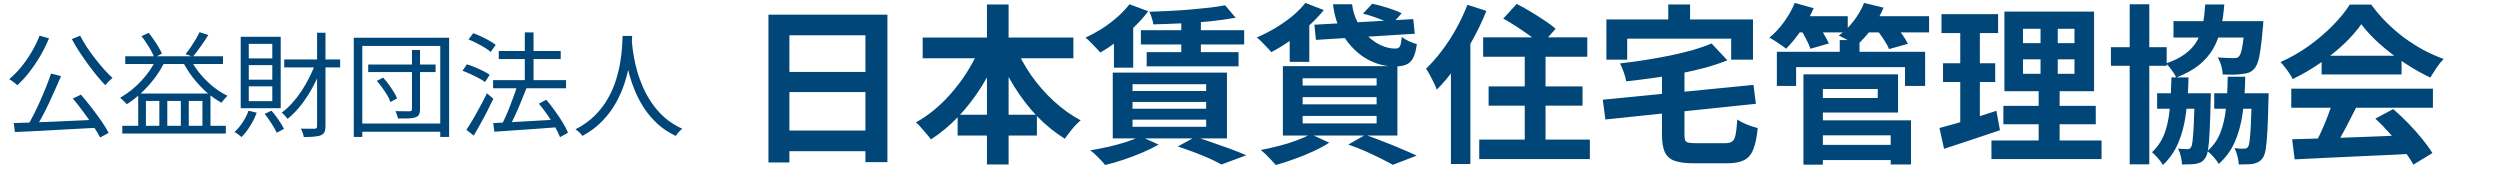
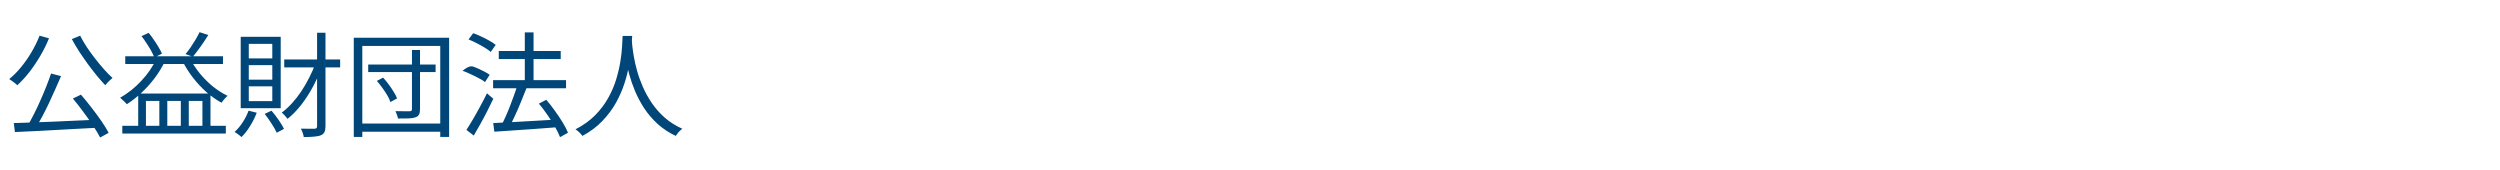
<svg xmlns="http://www.w3.org/2000/svg" width="352" height="24" viewBox="0 0 352 24" fill="none">
-   <path d="M7.188 10.352L8.596 10.72C8.34 11.317 8.063 11.947 7.764 12.608C7.476 13.259 7.177 13.915 6.868 14.576C6.559 15.227 6.244 15.851 5.924 16.448C5.604 17.035 5.3 17.573 5.012 18.064L3.892 17.696C4.18 17.205 4.479 16.656 4.788 16.048C5.097 15.44 5.396 14.805 5.684 14.144C5.983 13.483 6.26 12.827 6.516 12.176C6.772 11.525 6.996 10.917 7.188 10.352ZM1.94 17.328C2.665 17.307 3.487 17.28 4.404 17.248C5.332 17.216 6.313 17.179 7.348 17.136C8.393 17.083 9.46 17.035 10.548 16.992C11.647 16.939 12.735 16.891 13.812 16.848L13.78 17.984C12.383 18.059 10.975 18.133 9.556 18.208C8.137 18.293 6.788 18.368 5.508 18.432C4.239 18.496 3.103 18.549 2.1 18.592L1.94 17.328ZM10.26 13.872L11.396 13.328C11.887 13.893 12.383 14.501 12.884 15.152C13.385 15.792 13.849 16.421 14.276 17.04C14.703 17.659 15.044 18.213 15.3 18.704L14.1 19.36C13.844 18.859 13.503 18.293 13.076 17.664C12.66 17.024 12.201 16.373 11.7 15.712C11.209 15.04 10.729 14.427 10.26 13.872ZM5.572 5.024L6.9 5.392C6.548 6.256 6.132 7.093 5.652 7.904C5.172 8.715 4.66 9.472 4.116 10.176C3.572 10.869 3.012 11.477 2.436 12C2.361 11.915 2.255 11.819 2.116 11.712C1.977 11.605 1.833 11.499 1.684 11.392C1.535 11.285 1.407 11.2 1.3 11.136C1.887 10.656 2.441 10.096 2.964 9.456C3.497 8.805 3.988 8.101 4.436 7.344C4.884 6.587 5.263 5.813 5.572 5.024ZM11.284 5.024C11.551 5.547 11.865 6.085 12.228 6.64C12.601 7.195 12.996 7.739 13.412 8.272C13.828 8.805 14.244 9.307 14.66 9.776C15.076 10.245 15.471 10.645 15.844 10.976C15.737 11.061 15.62 11.163 15.492 11.28C15.364 11.397 15.241 11.52 15.124 11.648C15.007 11.776 14.905 11.893 14.82 12C14.457 11.616 14.063 11.168 13.636 10.656C13.22 10.144 12.799 9.6 12.372 9.024C11.956 8.448 11.551 7.861 11.156 7.264C10.761 6.656 10.415 6.069 10.116 5.504L11.284 5.024ZM17.22 17.712H31.796V18.8H17.22V17.712ZM17.636 7.92H31.396V9.008H17.636V7.92ZM19.46 13.168H29.636V18.272H28.5V14.208H26.58V18.272H25.46V14.208H23.556V18.272H22.436V14.208H20.548V18.272H19.46V13.168ZM19.924 5.088L20.932 4.624C21.188 4.933 21.433 5.264 21.668 5.616C21.913 5.957 22.132 6.299 22.324 6.64C22.527 6.971 22.687 7.275 22.804 7.552L21.732 8.096C21.625 7.819 21.476 7.504 21.284 7.152C21.092 6.8 20.873 6.443 20.628 6.08C20.393 5.717 20.159 5.387 19.924 5.088ZM28.1 4.528L29.332 4.928C29.001 5.461 28.639 6.005 28.244 6.56C27.849 7.115 27.487 7.589 27.156 7.984L26.116 7.616C26.351 7.339 26.591 7.024 26.836 6.672C27.081 6.309 27.316 5.941 27.54 5.568C27.764 5.184 27.951 4.837 28.1 4.528ZM22.052 8.24L23.236 8.592C22.831 9.445 22.345 10.245 21.78 10.992C21.215 11.739 20.596 12.427 19.924 13.056C19.263 13.675 18.575 14.213 17.86 14.672C17.796 14.587 17.705 14.491 17.588 14.384C17.481 14.267 17.364 14.155 17.236 14.048C17.119 13.931 17.012 13.835 16.916 13.76C17.993 13.152 18.98 12.368 19.876 11.408C20.783 10.448 21.508 9.392 22.052 8.24ZM26.772 8.256C27.124 8.96 27.577 9.653 28.132 10.336C28.687 11.008 29.3 11.621 29.972 12.176C30.655 12.72 31.343 13.157 32.036 13.488C31.951 13.563 31.855 13.659 31.748 13.776C31.641 13.893 31.535 14.016 31.428 14.144C31.332 14.261 31.252 14.368 31.188 14.464C30.484 14.08 29.785 13.589 29.092 12.992C28.409 12.384 27.775 11.707 27.188 10.96C26.612 10.213 26.121 9.44 25.716 8.64L26.772 8.256ZM40.02 8.368H47.892V9.488H40.02V8.368ZM44.644 4.608H45.828V17.76C45.828 18.123 45.78 18.4 45.684 18.592C45.588 18.795 45.423 18.944 45.188 19.04C44.975 19.136 44.671 19.2 44.276 19.232C43.892 19.275 43.391 19.296 42.772 19.296C42.751 19.125 42.697 18.923 42.612 18.688C42.537 18.464 42.452 18.272 42.356 18.112C42.804 18.123 43.204 18.128 43.556 18.128C43.919 18.128 44.164 18.128 44.292 18.128C44.42 18.117 44.511 18.085 44.564 18.032C44.617 17.989 44.644 17.899 44.644 17.76V4.608ZM44.452 8.832L45.412 9.136C45.06 10.149 44.628 11.141 44.116 12.112C43.604 13.072 43.039 13.952 42.42 14.752C41.801 15.541 41.156 16.203 40.484 16.736C40.388 16.597 40.26 16.443 40.1 16.272C39.94 16.091 39.796 15.952 39.668 15.856C40.148 15.504 40.623 15.072 41.092 14.56C41.561 14.048 42.004 13.483 42.42 12.864C42.836 12.235 43.215 11.579 43.556 10.896C43.908 10.213 44.207 9.525 44.452 8.832ZM34.996 15.584L36.148 15.872C35.903 16.523 35.588 17.152 35.204 17.76C34.831 18.368 34.431 18.88 34.004 19.296C33.94 19.232 33.844 19.152 33.716 19.056C33.599 18.96 33.476 18.869 33.348 18.784C33.231 18.699 33.124 18.629 33.028 18.576C33.444 18.203 33.823 17.755 34.164 17.232C34.516 16.699 34.793 16.149 34.996 15.584ZM37.268 16.032L38.228 15.584C38.569 15.979 38.905 16.416 39.236 16.896C39.567 17.376 39.817 17.792 39.988 18.144L38.964 18.688C38.804 18.325 38.559 17.893 38.228 17.392C37.908 16.891 37.588 16.437 37.268 16.032ZM35.028 9.168V11.216H38.34V9.168H35.028ZM35.028 12.16V14.24H38.34V12.16H35.028ZM35.028 6.176V8.224H38.34V6.176H35.028ZM33.892 5.184H39.524V15.232H33.892V5.184ZM51.844 9.088H61.332V10.144H51.844V9.088ZM58.004 7.04H59.14V15.36C59.14 15.691 59.092 15.947 58.996 16.128C58.911 16.299 58.751 16.427 58.516 16.512C58.292 16.597 57.977 16.651 57.572 16.672C57.167 16.683 56.655 16.688 56.036 16.688C56.015 16.539 55.967 16.368 55.892 16.176C55.817 15.973 55.748 15.797 55.684 15.648C56.143 15.659 56.559 15.664 56.932 15.664C57.316 15.664 57.572 15.664 57.7 15.664C57.817 15.653 57.897 15.627 57.94 15.584C57.983 15.541 58.004 15.461 58.004 15.344V7.04ZM53.06 11.392L53.94 10.928C54.217 11.227 54.484 11.552 54.74 11.904C54.996 12.245 55.225 12.587 55.428 12.928C55.641 13.259 55.801 13.568 55.908 13.856L54.964 14.368C54.879 14.08 54.735 13.765 54.532 13.424C54.329 13.083 54.1 12.736 53.844 12.384C53.588 12.021 53.327 11.691 53.06 11.392ZM49.812 5.312H63.236V19.28H61.988V6.464H51.012V19.28H49.812V5.312ZM50.516 17.392H62.5V18.544H50.516V17.392ZM69.428 11.28H79.7V12.432H69.428V11.28ZM70.228 7.184H78.948V8.32H70.228V7.184ZM73.892 4.56H75.124V12.096H73.892V4.56ZM69.444 17.328C70.169 17.285 71.017 17.243 71.988 17.2C72.969 17.147 74.009 17.088 75.108 17.024C76.207 16.96 77.305 16.896 78.404 16.832V17.92C77.348 18.005 76.287 18.085 75.22 18.16C74.164 18.235 73.151 18.304 72.18 18.368C71.22 18.432 70.361 18.491 69.604 18.544L69.444 17.328ZM75.876 14.592L76.916 14.048C77.321 14.517 77.721 15.029 78.116 15.584C78.521 16.139 78.889 16.688 79.22 17.232C79.551 17.765 79.801 18.251 79.972 18.688L78.852 19.312C78.692 18.875 78.452 18.384 78.132 17.84C77.823 17.296 77.471 16.741 77.076 16.176C76.681 15.6 76.281 15.072 75.876 14.592ZM72.836 12.032L74.132 12.4C73.897 13.019 73.636 13.669 73.348 14.352C73.071 15.035 72.783 15.696 72.484 16.336C72.196 16.965 71.919 17.52 71.652 18L70.596 17.632C70.799 17.269 71.001 16.853 71.204 16.384C71.417 15.915 71.62 15.429 71.812 14.928C72.015 14.416 72.201 13.915 72.372 13.424C72.553 12.933 72.708 12.469 72.836 12.032ZM65.972 5.552L66.628 4.672C67.001 4.8 67.385 4.96 67.78 5.152C68.175 5.333 68.548 5.525 68.9 5.728C69.263 5.931 69.561 6.128 69.796 6.32L69.092 7.312C68.879 7.12 68.596 6.917 68.244 6.704C67.892 6.491 67.519 6.283 67.124 6.08C66.729 5.877 66.345 5.701 65.972 5.552ZM65.124 9.968L65.732 9.056C66.105 9.163 66.489 9.301 66.884 9.472C67.289 9.632 67.673 9.808 68.036 10C68.409 10.181 68.713 10.357 68.948 10.528L68.292 11.552C68.068 11.371 67.775 11.189 67.412 11.008C67.06 10.816 66.681 10.629 66.276 10.448C65.881 10.256 65.497 10.096 65.124 9.968ZM65.668 18.288C65.945 17.872 66.249 17.381 66.58 16.816C66.921 16.24 67.263 15.632 67.604 14.992C67.956 14.352 68.276 13.733 68.564 13.136L69.46 13.904C69.193 14.469 68.905 15.056 68.596 15.664C68.287 16.272 67.967 16.869 67.636 17.456C67.316 18.043 67.007 18.587 66.708 19.088L65.668 18.288ZM87.668 5.056H89.012C88.991 5.472 88.953 6.021 88.9 6.704C88.847 7.387 88.745 8.16 88.596 9.024C88.457 9.877 88.239 10.768 87.94 11.696C87.641 12.624 87.241 13.541 86.74 14.448C86.239 15.355 85.599 16.213 84.82 17.024C84.052 17.835 83.113 18.539 82.004 19.136C81.908 18.987 81.769 18.827 81.588 18.656C81.407 18.485 81.22 18.336 81.028 18.208C82.127 17.643 83.049 16.981 83.796 16.224C84.543 15.467 85.156 14.656 85.636 13.792C86.116 12.928 86.489 12.059 86.756 11.184C87.023 10.299 87.22 9.456 87.348 8.656C87.476 7.856 87.556 7.147 87.588 6.528C87.631 5.899 87.657 5.408 87.668 5.056ZM88.948 5.376C88.959 5.557 88.98 5.872 89.012 6.32C89.055 6.757 89.129 7.291 89.236 7.92C89.343 8.549 89.497 9.232 89.7 9.968C89.903 10.704 90.175 11.461 90.516 12.24C90.857 13.019 91.279 13.776 91.78 14.512C92.281 15.248 92.884 15.931 93.588 16.56C94.292 17.179 95.119 17.701 96.068 18.128C95.887 18.267 95.711 18.427 95.54 18.608C95.38 18.8 95.247 18.976 95.14 19.136C94.18 18.677 93.332 18.117 92.596 17.456C91.871 16.784 91.247 16.059 90.724 15.28C90.212 14.491 89.78 13.685 89.428 12.864C89.087 12.043 88.809 11.243 88.596 10.464C88.383 9.675 88.223 8.944 88.116 8.272C88.009 7.589 87.935 7.008 87.892 6.528C87.849 6.037 87.823 5.685 87.812 5.472L88.948 5.376Z" fill="#004678" />
-   <path d="M108.196 2.064H124.948V22.824H121.852V4.968H111.148V22.872H108.196V2.064ZM110.212 10.128H123.124V12.96H110.212V10.128ZM110.212 18.384H123.148V21.288H110.212V18.384ZM129.916 5.28H151.132V8.208H129.916V5.28ZM134.836 16.152H145.996V19.08H134.836V16.152ZM138.964 0.624H142.012V23.16H138.964V0.624ZM138.1 6.336L140.74 7.176C140.052 8.904 139.22 10.552 138.244 12.12C137.268 13.688 136.172 15.112 134.956 16.392C133.756 17.656 132.46 18.736 131.068 19.632C130.908 19.392 130.7 19.128 130.444 18.84C130.188 18.536 129.932 18.24 129.676 17.952C129.436 17.648 129.196 17.408 128.956 17.232C129.948 16.688 130.9 16.024 131.812 15.24C132.724 14.456 133.572 13.584 134.356 12.624C135.156 11.664 135.868 10.656 136.492 9.6C137.132 8.528 137.668 7.44 138.1 6.336ZM142.9 6.408C143.476 7.816 144.228 9.2 145.156 10.56C146.1 11.904 147.172 13.128 148.372 14.232C149.572 15.336 150.836 16.24 152.164 16.944C151.924 17.136 151.66 17.384 151.372 17.688C151.1 17.992 150.836 18.312 150.58 18.648C150.324 18.968 150.108 19.264 149.932 19.536C148.54 18.672 147.236 17.616 146.02 16.368C144.82 15.104 143.74 13.696 142.78 12.144C141.82 10.592 140.988 8.968 140.284 7.272L142.9 6.408ZM172.492 0.744L173.98 2.496C172.908 2.688 171.716 2.856 170.404 3C169.092 3.128 167.74 3.224 166.348 3.288C164.972 3.352 163.652 3.4 162.388 3.432C162.356 3.176 162.284 2.872 162.172 2.52C162.06 2.168 161.948 1.88 161.836 1.656C162.764 1.624 163.716 1.584 164.692 1.536C165.684 1.488 166.652 1.424 167.596 1.344C168.54 1.264 169.428 1.176 170.26 1.08C171.108 0.984 171.852 0.872 172.492 0.744ZM160.636 4.248H175.18V6.264H160.636V4.248ZM161.452 7.344H174.388V9.336H161.452V7.344ZM166.324 2.184H169.084V8.208H166.324V2.184ZM159.028 0.6L161.668 1.584C161.108 2.336 160.452 3.072 159.7 3.792C158.948 4.512 158.156 5.184 157.324 5.808C156.508 6.416 155.708 6.944 154.924 7.392C154.78 7.216 154.58 7 154.324 6.744C154.068 6.472 153.812 6.208 153.556 5.952C153.3 5.68 153.06 5.464 152.836 5.304C153.62 4.936 154.396 4.512 155.164 4.032C155.932 3.536 156.652 2.992 157.324 2.4C157.996 1.808 158.564 1.208 159.028 0.6ZM159.46 14.352V15.312H169.828V14.352H159.46ZM159.46 16.848V17.856H169.828V16.848H159.46ZM159.46 11.856V12.816H169.828V11.856H159.46ZM156.676 10.224H172.756V19.488H156.676V10.224ZM165.844 20.616L168.316 19.272C169.148 19.528 170.004 19.816 170.884 20.136C171.764 20.44 172.604 20.736 173.404 21.024C174.204 21.328 174.892 21.608 175.468 21.864L171.988 23.16C171.556 22.92 171.012 22.648 170.356 22.344C169.7 22.056 168.98 21.76 168.196 21.456C167.428 21.168 166.644 20.888 165.844 20.616ZM160.564 19.2L163.132 20.352C162.476 20.736 161.716 21.112 160.852 21.48C159.988 21.848 159.1 22.184 158.188 22.488C157.292 22.792 156.428 23.04 155.596 23.232C155.452 23.04 155.252 22.808 154.996 22.536C154.74 22.28 154.484 22.024 154.228 21.768C153.972 21.528 153.732 21.328 153.508 21.168C154.372 21.024 155.236 20.856 156.1 20.664C156.98 20.456 157.804 20.232 158.572 19.992C159.34 19.736 160.004 19.472 160.564 19.2ZM156.844 4.92L158.62 3.12L159.556 3.384V9.528H156.844V4.92ZM185.068 3.48L198.988 2.688L199.204 4.752L185.284 5.616L185.068 3.48ZM187.684 0.6H190.372C190.484 1.512 190.74 2.352 191.14 3.12C191.54 3.888 192.028 4.552 192.604 5.112C193.18 5.656 193.796 6.08 194.452 6.384C195.124 6.688 195.788 6.84 196.444 6.84C196.78 6.84 197.004 6.728 197.116 6.504C197.228 6.264 197.316 5.832 197.38 5.208C197.652 5.416 197.988 5.616 198.388 5.808C198.788 5.984 199.156 6.12 199.492 6.216C199.38 7.08 199.196 7.744 198.94 8.208C198.7 8.656 198.364 8.96 197.932 9.12C197.516 9.28 196.988 9.36 196.348 9.36C195.516 9.36 194.7 9.224 193.9 8.952C193.1 8.68 192.356 8.296 191.668 7.8C190.98 7.288 190.356 6.68 189.796 5.976C189.236 5.256 188.772 4.448 188.404 3.552C188.052 2.656 187.812 1.672 187.684 0.6ZM191.908 1.92L193.204 0.528C193.652 0.608 194.132 0.728 194.644 0.888C195.172 1.032 195.676 1.192 196.156 1.368C196.636 1.528 197.036 1.696 197.356 1.872L195.988 3.408C195.7 3.248 195.316 3.08 194.836 2.904C194.372 2.712 193.884 2.528 193.372 2.352C192.86 2.176 192.372 2.032 191.908 1.92ZM183.796 0.408L186.388 1.416C185.78 2.184 185.06 2.936 184.228 3.672C183.396 4.408 182.532 5.096 181.636 5.736C180.74 6.36 179.86 6.896 178.996 7.344C178.852 7.152 178.652 6.928 178.396 6.672C178.156 6.416 177.908 6.16 177.652 5.904C177.396 5.632 177.164 5.424 176.956 5.28C177.836 4.896 178.7 4.456 179.548 3.96C180.396 3.448 181.188 2.896 181.924 2.304C182.66 1.696 183.284 1.064 183.796 0.408ZM181.588 4.272L183.388 2.448L184.348 2.712V8.712H181.588V4.272ZM183.412 13.68V14.688H193.828V13.68H183.412ZM183.412 16.32V17.376H193.828V16.32H183.412ZM183.412 11.016V12.048H193.828V11.016H183.412ZM180.628 9.312H196.756V19.08H180.628V9.312ZM189.844 20.352L192.244 18.984C193.108 19.288 193.98 19.616 194.86 19.968C195.756 20.304 196.604 20.648 197.404 21C198.22 21.336 198.908 21.64 199.468 21.912L196.108 23.208C195.66 22.952 195.1 22.656 194.428 22.32C193.756 21.984 193.028 21.64 192.244 21.288C191.476 20.952 190.676 20.64 189.844 20.352ZM184.54 18.888L187.156 20.088C186.516 20.504 185.764 20.912 184.9 21.312C184.036 21.712 183.148 22.072 182.236 22.392C181.324 22.728 180.46 23.008 179.644 23.232C179.468 23.04 179.252 22.808 178.996 22.536C178.756 22.28 178.5 22.016 178.228 21.744C177.956 21.488 177.716 21.28 177.508 21.12C178.356 20.96 179.212 20.768 180.076 20.544C180.956 20.32 181.78 20.064 182.548 19.776C183.332 19.488 183.996 19.192 184.54 18.888ZM208.828 5.256H223.492V7.992H208.828V5.256ZM209.596 12.168H222.82V14.88H209.596V12.168ZM208.276 19.656H223.852V22.392H208.276V19.656ZM214.684 6.096H217.612V21.408H214.684V6.096ZM211.66 2.616L213.556 0.552C214.164 0.856 214.812 1.216 215.5 1.632C216.188 2.048 216.844 2.464 217.468 2.88C218.108 3.296 218.628 3.688 219.028 4.056L216.988 6.36C216.636 5.992 216.156 5.584 215.548 5.136C214.94 4.688 214.292 4.24 213.604 3.792C212.916 3.344 212.268 2.952 211.66 2.616ZM206.62 0.672L209.284 1.536C208.74 2.896 208.092 4.256 207.34 5.616C206.604 6.96 205.804 8.24 204.94 9.456C204.092 10.656 203.212 11.712 202.3 12.624C202.22 12.384 202.092 12.08 201.916 11.712C201.74 11.344 201.548 10.968 201.34 10.584C201.132 10.2 200.948 9.896 200.788 9.672C201.556 8.936 202.3 8.088 203.02 7.128C203.756 6.168 204.428 5.136 205.036 4.032C205.644 2.928 206.172 1.808 206.62 0.672ZM204.292 7.296L207.028 4.56V4.584V23.088H204.292V7.296ZM240.988 6.12L243.22 8.496C242.244 8.88 241.18 9.232 240.028 9.552C238.876 9.856 237.676 10.128 236.428 10.368C235.196 10.608 233.948 10.816 232.684 10.992C231.42 11.168 230.18 11.32 228.964 11.448C228.916 11.08 228.804 10.656 228.628 10.176C228.452 9.68 228.276 9.264 228.1 8.928C229.268 8.8 230.452 8.64 231.652 8.448C232.852 8.256 234.012 8.048 235.132 7.824C236.268 7.584 237.332 7.328 238.324 7.056C239.316 6.768 240.204 6.456 240.988 6.12ZM225.676 14.04L246.892 11.952L247.228 14.616L226.036 16.824L225.676 14.04ZM234.004 9.816H237.172V18.912C237.172 19.28 237.204 19.56 237.268 19.752C237.348 19.928 237.508 20.04 237.748 20.088C237.988 20.136 238.348 20.16 238.828 20.16C238.956 20.16 239.148 20.16 239.404 20.16C239.676 20.16 239.98 20.16 240.316 20.16C240.652 20.16 240.988 20.16 241.324 20.16C241.676 20.16 241.988 20.16 242.26 20.16C242.548 20.16 242.772 20.16 242.932 20.16C243.364 20.16 243.684 20.08 243.892 19.92C244.116 19.76 244.276 19.44 244.372 18.96C244.468 18.48 244.548 17.768 244.612 16.824C244.836 16.984 245.116 17.144 245.452 17.304C245.788 17.464 246.14 17.608 246.508 17.736C246.876 17.864 247.204 17.96 247.492 18.024C247.364 19.304 247.156 20.304 246.868 21.024C246.58 21.76 246.14 22.272 245.548 22.56C244.972 22.848 244.172 22.992 243.148 22.992C242.988 22.992 242.748 22.992 242.428 22.992C242.124 22.992 241.78 22.992 241.396 22.992C241.012 22.992 240.62 22.992 240.22 22.992C239.836 22.992 239.492 22.992 239.188 22.992C238.884 22.992 238.66 22.992 238.516 22.992C237.332 22.992 236.412 22.872 235.756 22.632C235.116 22.392 234.66 21.976 234.388 21.384C234.132 20.792 234.004 19.984 234.004 18.96V9.816ZM234.892 0.624H237.964V4.992H234.892V0.624ZM226.18 2.736H246.82V8.4H243.748V5.448H229.108V8.4H226.18V2.736ZM255.604 20.4H267.292V22.536H255.604V20.4ZM259.036 5.64H261.82V8.544H259.036V5.64ZM250.18 7.296H271.06V12.096H268.228V9.456H252.892V12.096H250.18V7.296ZM255.508 10.464H267.244V15.84H255.508V13.8H264.388V12.528H255.508V10.464ZM255.628 16.944H269.068V23.16H266.212V19.056H255.628V16.944ZM253.924 10.464H256.66V23.184H253.924V10.464ZM252.58 2.28H260.164V4.56H252.58V2.28ZM262.3 2.28H271.612V4.56H262.3V2.28ZM252.7 0.408L255.364 1.152C254.9 2.224 254.308 3.272 253.588 4.296C252.884 5.304 252.18 6.16 251.476 6.864C251.3 6.704 251.068 6.528 250.78 6.336C250.492 6.144 250.204 5.952 249.916 5.76C249.628 5.568 249.364 5.416 249.124 5.304C249.86 4.712 250.548 3.976 251.188 3.096C251.828 2.216 252.332 1.32 252.7 0.408ZM262.468 0.408L265.204 1.08C264.772 2.12 264.212 3.112 263.524 4.056C262.836 4.984 262.132 5.76 261.412 6.384C261.204 6.24 260.948 6.088 260.644 5.928C260.356 5.752 260.052 5.584 259.732 5.424C259.412 5.248 259.132 5.112 258.892 5.016C259.66 4.472 260.356 3.792 260.98 2.976C261.62 2.144 262.116 1.288 262.468 0.408ZM253.492 4.056L255.94 3.384C256.228 3.8 256.516 4.272 256.804 4.8C257.108 5.312 257.34 5.752 257.5 6.12L254.908 6.864C254.796 6.496 254.596 6.048 254.308 5.52C254.036 4.976 253.764 4.488 253.492 4.056ZM264.196 4.104L266.74 3.432C267.092 3.832 267.444 4.288 267.796 4.8C268.164 5.312 268.444 5.768 268.636 6.168L265.972 6.912C265.828 6.528 265.58 6.072 265.228 5.544C264.876 5.016 264.532 4.536 264.196 4.104ZM284.836 8.352V10.392H292.084V8.352H284.836ZM284.836 4.056V6.072H292.084V4.056H284.836ZM282.22 1.632H294.844V12.84H282.22V1.632ZM282.076 14.904H295.084V17.496H282.076V14.904ZM280.396 19.776H295.9V22.392H280.396V19.776ZM273.364 1.992H281.332V4.656H273.364V1.992ZM273.58 8.904H280.924V11.544H273.58V8.904ZM273.076 18.024C273.78 17.832 274.564 17.616 275.428 17.376C276.308 17.12 277.236 16.84 278.212 16.536C279.188 16.216 280.148 15.904 281.092 15.6L281.596 18.336C280.252 18.784 278.892 19.24 277.516 19.704C276.14 20.168 274.876 20.584 273.724 20.952L273.076 18.024ZM276.004 3.048H278.764V17.784L276.004 18.24V3.048ZM287.308 2.664H289.732V11.688H289.996V21H287.044V11.688H287.308V2.664ZM311.764 13.128H317.908V15.312H311.764V13.128ZM306.028 2.976H316.564V5.28H306.028V2.976ZM303.724 13.128H309.748V15.312H303.724V13.128ZM297.22 6.648H305.068V9.264H297.22V6.648ZM299.86 0.6H302.62V23.136H299.86V0.6ZM309.004 13.128H311.284C311.284 13.128 311.284 13.248 311.284 13.488C311.284 13.712 311.276 13.904 311.26 14.064C311.228 15.856 311.18 17.32 311.116 18.456C311.068 19.576 310.996 20.432 310.9 21.024C310.804 21.616 310.668 22.024 310.492 22.248C310.316 22.52 310.124 22.712 309.916 22.824C309.708 22.936 309.46 23.016 309.172 23.064C308.948 23.112 308.668 23.136 308.332 23.136C307.996 23.152 307.628 23.16 307.228 23.16C307.212 22.808 307.156 22.424 307.06 22.008C306.964 21.592 306.836 21.232 306.676 20.928C306.948 20.944 307.188 20.96 307.396 20.976C307.62 20.992 307.804 21 307.948 21C308.076 21 308.18 20.984 308.26 20.952C308.356 20.904 308.436 20.824 308.5 20.712C308.596 20.584 308.668 20.28 308.716 19.8C308.78 19.304 308.836 18.552 308.884 17.544C308.932 16.536 308.972 15.192 309.004 13.512V13.128ZM317.068 13.128H319.42C319.42 13.128 319.42 13.248 319.42 13.488C319.42 13.728 319.412 13.92 319.396 14.064C319.364 15.856 319.316 17.312 319.252 18.432C319.188 19.536 319.108 20.392 319.012 21C318.916 21.592 318.78 22 318.604 22.224C318.412 22.496 318.204 22.688 317.98 22.8C317.772 22.912 317.532 23 317.26 23.064C317.004 23.112 316.7 23.136 316.348 23.136C315.996 23.152 315.62 23.16 315.22 23.16C315.204 22.792 315.14 22.392 315.028 21.96C314.916 21.528 314.78 21.16 314.62 20.856C314.908 20.888 315.164 20.912 315.388 20.928C315.628 20.928 315.82 20.928 315.964 20.928C316.108 20.928 316.22 20.912 316.3 20.88C316.396 20.832 316.476 20.752 316.54 20.64C316.636 20.512 316.708 20.208 316.756 19.728C316.82 19.248 316.876 18.512 316.924 17.52C316.972 16.512 317.02 15.176 317.068 13.512V13.128ZM316.06 2.976H318.676C318.676 2.976 318.668 3.104 318.652 3.36C318.652 3.6 318.636 3.8 318.604 3.96C318.508 5.112 318.404 6.072 318.292 6.84C318.196 7.592 318.076 8.192 317.932 8.64C317.788 9.088 317.62 9.424 317.428 9.648C317.188 9.92 316.924 10.112 316.636 10.224C316.364 10.32 316.052 10.384 315.7 10.416C315.412 10.464 315.02 10.496 314.524 10.512C314.044 10.512 313.524 10.504 312.964 10.488C312.948 10.104 312.876 9.688 312.748 9.24C312.62 8.792 312.452 8.408 312.244 8.088C312.708 8.12 313.148 8.144 313.564 8.16C313.98 8.176 314.284 8.184 314.476 8.184C314.652 8.184 314.796 8.176 314.908 8.16C315.02 8.128 315.132 8.056 315.244 7.944C315.42 7.768 315.572 7.336 315.7 6.648C315.844 5.944 315.964 4.832 316.06 3.312V2.976ZM310.492 0.624H313.18C313.084 1.888 312.916 3.048 312.676 4.104C312.436 5.144 312.068 6.088 311.572 6.936C311.076 7.768 310.412 8.52 309.58 9.192C308.748 9.848 307.692 10.424 306.412 10.92C306.284 10.616 306.076 10.272 305.788 9.888C305.5 9.488 305.228 9.168 304.972 8.928C306.108 8.544 307.02 8.088 307.708 7.56C308.412 7.032 308.956 6.432 309.34 5.76C309.724 5.072 309.996 4.304 310.156 3.456C310.316 2.608 310.428 1.664 310.492 0.624ZM305.74 10.896H308.14C308.108 12.736 307.988 14.424 307.78 15.96C307.588 17.48 307.236 18.848 306.724 20.064C306.228 21.264 305.5 22.32 304.54 23.232C304.38 22.944 304.148 22.624 303.844 22.272C303.54 21.936 303.26 21.656 303.004 21.432C303.788 20.696 304.372 19.824 304.756 18.816C305.14 17.792 305.388 16.624 305.5 15.312C305.628 13.984 305.708 12.512 305.74 10.896ZM313.66 10.8H316.132C316.1 12.672 315.98 14.368 315.772 15.888C315.564 17.408 315.196 18.768 314.668 19.968C314.156 21.152 313.396 22.192 312.388 23.088C312.244 22.8 312.012 22.48 311.692 22.128C311.388 21.776 311.092 21.488 310.804 21.264C311.636 20.544 312.244 19.68 312.628 18.672C313.028 17.664 313.292 16.504 313.42 15.192C313.564 13.88 313.644 12.416 313.66 10.8ZM322.732 19.608C324.156 19.56 325.804 19.512 327.676 19.464C329.564 19.4 331.54 19.328 333.604 19.248C335.684 19.168 337.732 19.088 339.748 19.008L339.652 21.648C337.7 21.76 335.716 21.856 333.7 21.936C331.7 22.032 329.796 22.12 327.988 22.2C326.18 22.296 324.548 22.376 323.092 22.44L322.732 19.608ZM322.612 12.48H342.556V15.168H322.612V12.48ZM326.884 7.848H338.14V10.488H326.884V7.848ZM328.468 14.232L331.756 15.12C331.388 15.872 330.996 16.64 330.58 17.424C330.18 18.192 329.78 18.928 329.38 19.632C328.996 20.336 328.628 20.96 328.276 21.504L325.756 20.664C326.076 20.072 326.412 19.408 326.764 18.672C327.116 17.92 327.436 17.16 327.724 16.392C328.028 15.608 328.276 14.888 328.468 14.232ZM334.444 16.704L336.964 15.36C337.684 15.984 338.396 16.656 339.1 17.376C339.804 18.096 340.452 18.824 341.044 19.56C341.636 20.28 342.116 20.944 342.484 21.552L339.796 23.184C339.476 22.576 339.02 21.888 338.428 21.12C337.852 20.368 337.212 19.6 336.508 18.816C335.82 18.032 335.132 17.328 334.444 16.704ZM332.476 3.408C331.836 4.32 331.012 5.256 330.004 6.216C328.996 7.16 327.876 8.056 326.644 8.904C325.412 9.752 324.132 10.496 322.804 11.136C322.708 10.896 322.556 10.632 322.348 10.344C322.156 10.04 321.948 9.752 321.724 9.48C321.516 9.192 321.308 8.944 321.1 8.736C322.476 8.128 323.796 7.376 325.06 6.48C326.324 5.568 327.452 4.608 328.444 3.6C329.452 2.576 330.252 1.592 330.844 0.648H333.868C334.508 1.528 335.22 2.36 336.004 3.144C336.788 3.928 337.62 4.648 338.5 5.304C339.38 5.944 340.284 6.52 341.212 7.032C342.156 7.528 343.108 7.952 344.068 8.304C343.716 8.656 343.38 9.072 343.06 9.552C342.74 10.032 342.452 10.488 342.196 10.92C340.996 10.36 339.78 9.672 338.548 8.856C337.316 8.04 336.164 7.16 335.092 6.216C334.036 5.272 333.164 4.336 332.476 3.408Z" fill="#004678" />
+   <path d="M7.188 10.352L8.596 10.72C8.34 11.317 8.063 11.947 7.764 12.608C7.476 13.259 7.177 13.915 6.868 14.576C6.559 15.227 6.244 15.851 5.924 16.448C5.604 17.035 5.3 17.573 5.012 18.064L3.892 17.696C4.18 17.205 4.479 16.656 4.788 16.048C5.097 15.44 5.396 14.805 5.684 14.144C5.983 13.483 6.26 12.827 6.516 12.176C6.772 11.525 6.996 10.917 7.188 10.352ZM1.94 17.328C2.665 17.307 3.487 17.28 4.404 17.248C5.332 17.216 6.313 17.179 7.348 17.136C8.393 17.083 9.46 17.035 10.548 16.992C11.647 16.939 12.735 16.891 13.812 16.848L13.78 17.984C12.383 18.059 10.975 18.133 9.556 18.208C8.137 18.293 6.788 18.368 5.508 18.432C4.239 18.496 3.103 18.549 2.1 18.592L1.94 17.328ZM10.26 13.872L11.396 13.328C11.887 13.893 12.383 14.501 12.884 15.152C13.385 15.792 13.849 16.421 14.276 17.04C14.703 17.659 15.044 18.213 15.3 18.704L14.1 19.36C13.844 18.859 13.503 18.293 13.076 17.664C12.66 17.024 12.201 16.373 11.7 15.712C11.209 15.04 10.729 14.427 10.26 13.872ZM5.572 5.024L6.9 5.392C6.548 6.256 6.132 7.093 5.652 7.904C5.172 8.715 4.66 9.472 4.116 10.176C3.572 10.869 3.012 11.477 2.436 12C2.361 11.915 2.255 11.819 2.116 11.712C1.977 11.605 1.833 11.499 1.684 11.392C1.535 11.285 1.407 11.2 1.3 11.136C1.887 10.656 2.441 10.096 2.964 9.456C3.497 8.805 3.988 8.101 4.436 7.344C4.884 6.587 5.263 5.813 5.572 5.024ZM11.284 5.024C11.551 5.547 11.865 6.085 12.228 6.64C12.601 7.195 12.996 7.739 13.412 8.272C13.828 8.805 14.244 9.307 14.66 9.776C15.076 10.245 15.471 10.645 15.844 10.976C15.737 11.061 15.62 11.163 15.492 11.28C15.364 11.397 15.241 11.52 15.124 11.648C15.007 11.776 14.905 11.893 14.82 12C14.457 11.616 14.063 11.168 13.636 10.656C13.22 10.144 12.799 9.6 12.372 9.024C11.956 8.448 11.551 7.861 11.156 7.264C10.761 6.656 10.415 6.069 10.116 5.504L11.284 5.024ZM17.22 17.712H31.796V18.8H17.22V17.712ZM17.636 7.92H31.396V9.008H17.636V7.92ZM19.46 13.168H29.636V18.272H28.5V14.208H26.58V18.272H25.46V14.208H23.556V18.272H22.436V14.208H20.548V18.272H19.46V13.168ZM19.924 5.088L20.932 4.624C21.188 4.933 21.433 5.264 21.668 5.616C21.913 5.957 22.132 6.299 22.324 6.64C22.527 6.971 22.687 7.275 22.804 7.552L21.732 8.096C21.625 7.819 21.476 7.504 21.284 7.152C21.092 6.8 20.873 6.443 20.628 6.08C20.393 5.717 20.159 5.387 19.924 5.088ZM28.1 4.528L29.332 4.928C29.001 5.461 28.639 6.005 28.244 6.56C27.849 7.115 27.487 7.589 27.156 7.984L26.116 7.616C26.351 7.339 26.591 7.024 26.836 6.672C27.081 6.309 27.316 5.941 27.54 5.568C27.764 5.184 27.951 4.837 28.1 4.528ZM22.052 8.24L23.236 8.592C22.831 9.445 22.345 10.245 21.78 10.992C21.215 11.739 20.596 12.427 19.924 13.056C19.263 13.675 18.575 14.213 17.86 14.672C17.796 14.587 17.705 14.491 17.588 14.384C17.481 14.267 17.364 14.155 17.236 14.048C17.119 13.931 17.012 13.835 16.916 13.76C17.993 13.152 18.98 12.368 19.876 11.408C20.783 10.448 21.508 9.392 22.052 8.24ZM26.772 8.256C27.124 8.96 27.577 9.653 28.132 10.336C28.687 11.008 29.3 11.621 29.972 12.176C30.655 12.72 31.343 13.157 32.036 13.488C31.951 13.563 31.855 13.659 31.748 13.776C31.641 13.893 31.535 14.016 31.428 14.144C31.332 14.261 31.252 14.368 31.188 14.464C30.484 14.08 29.785 13.589 29.092 12.992C28.409 12.384 27.775 11.707 27.188 10.96C26.612 10.213 26.121 9.44 25.716 8.64L26.772 8.256ZM40.02 8.368H47.892V9.488H40.02V8.368ZM44.644 4.608H45.828V17.76C45.828 18.123 45.78 18.4 45.684 18.592C45.588 18.795 45.423 18.944 45.188 19.04C44.975 19.136 44.671 19.2 44.276 19.232C43.892 19.275 43.391 19.296 42.772 19.296C42.751 19.125 42.697 18.923 42.612 18.688C42.537 18.464 42.452 18.272 42.356 18.112C42.804 18.123 43.204 18.128 43.556 18.128C43.919 18.128 44.164 18.128 44.292 18.128C44.42 18.117 44.511 18.085 44.564 18.032C44.617 17.989 44.644 17.899 44.644 17.76V4.608ZM44.452 8.832L45.412 9.136C45.06 10.149 44.628 11.141 44.116 12.112C43.604 13.072 43.039 13.952 42.42 14.752C41.801 15.541 41.156 16.203 40.484 16.736C40.388 16.597 40.26 16.443 40.1 16.272C39.94 16.091 39.796 15.952 39.668 15.856C40.148 15.504 40.623 15.072 41.092 14.56C41.561 14.048 42.004 13.483 42.42 12.864C42.836 12.235 43.215 11.579 43.556 10.896C43.908 10.213 44.207 9.525 44.452 8.832ZM34.996 15.584L36.148 15.872C35.903 16.523 35.588 17.152 35.204 17.76C34.831 18.368 34.431 18.88 34.004 19.296C33.94 19.232 33.844 19.152 33.716 19.056C33.599 18.96 33.476 18.869 33.348 18.784C33.231 18.699 33.124 18.629 33.028 18.576C33.444 18.203 33.823 17.755 34.164 17.232C34.516 16.699 34.793 16.149 34.996 15.584ZM37.268 16.032L38.228 15.584C38.569 15.979 38.905 16.416 39.236 16.896C39.567 17.376 39.817 17.792 39.988 18.144L38.964 18.688C38.804 18.325 38.559 17.893 38.228 17.392C37.908 16.891 37.588 16.437 37.268 16.032ZM35.028 9.168V11.216H38.34V9.168H35.028ZM35.028 12.16V14.24H38.34V12.16H35.028ZM35.028 6.176V8.224H38.34V6.176H35.028ZM33.892 5.184H39.524V15.232H33.892V5.184ZM51.844 9.088H61.332V10.144H51.844V9.088ZM58.004 7.04H59.14V15.36C59.14 15.691 59.092 15.947 58.996 16.128C58.911 16.299 58.751 16.427 58.516 16.512C58.292 16.597 57.977 16.651 57.572 16.672C57.167 16.683 56.655 16.688 56.036 16.688C56.015 16.539 55.967 16.368 55.892 16.176C55.817 15.973 55.748 15.797 55.684 15.648C56.143 15.659 56.559 15.664 56.932 15.664C57.316 15.664 57.572 15.664 57.7 15.664C57.817 15.653 57.897 15.627 57.94 15.584C57.983 15.541 58.004 15.461 58.004 15.344V7.04ZM53.06 11.392L53.94 10.928C54.217 11.227 54.484 11.552 54.74 11.904C54.996 12.245 55.225 12.587 55.428 12.928C55.641 13.259 55.801 13.568 55.908 13.856L54.964 14.368C54.879 14.08 54.735 13.765 54.532 13.424C54.329 13.083 54.1 12.736 53.844 12.384C53.588 12.021 53.327 11.691 53.06 11.392ZM49.812 5.312H63.236V19.28H61.988V6.464H51.012V19.28H49.812V5.312ZM50.516 17.392H62.5V18.544H50.516V17.392ZM69.428 11.28H79.7V12.432H69.428V11.28ZM70.228 7.184H78.948V8.32H70.228V7.184ZM73.892 4.56H75.124V12.096H73.892V4.56ZM69.444 17.328C70.169 17.285 71.017 17.243 71.988 17.2C72.969 17.147 74.009 17.088 75.108 17.024C76.207 16.96 77.305 16.896 78.404 16.832V17.92C77.348 18.005 76.287 18.085 75.22 18.16C74.164 18.235 73.151 18.304 72.18 18.368C71.22 18.432 70.361 18.491 69.604 18.544L69.444 17.328ZM75.876 14.592L76.916 14.048C77.321 14.517 77.721 15.029 78.116 15.584C78.521 16.139 78.889 16.688 79.22 17.232C79.551 17.765 79.801 18.251 79.972 18.688L78.852 19.312C78.692 18.875 78.452 18.384 78.132 17.84C77.823 17.296 77.471 16.741 77.076 16.176C76.681 15.6 76.281 15.072 75.876 14.592ZM72.836 12.032L74.132 12.4C73.897 13.019 73.636 13.669 73.348 14.352C73.071 15.035 72.783 15.696 72.484 16.336C72.196 16.965 71.919 17.52 71.652 18L70.596 17.632C70.799 17.269 71.001 16.853 71.204 16.384C71.417 15.915 71.62 15.429 71.812 14.928C72.015 14.416 72.201 13.915 72.372 13.424C72.553 12.933 72.708 12.469 72.836 12.032ZM65.972 5.552L66.628 4.672C67.001 4.8 67.385 4.96 67.78 5.152C68.175 5.333 68.548 5.525 68.9 5.728C69.263 5.931 69.561 6.128 69.796 6.32L69.092 7.312C68.879 7.12 68.596 6.917 68.244 6.704C67.892 6.491 67.519 6.283 67.124 6.08C66.729 5.877 66.345 5.701 65.972 5.552ZM65.124 9.968C66.105 9.163 66.489 9.301 66.884 9.472C67.289 9.632 67.673 9.808 68.036 10C68.409 10.181 68.713 10.357 68.948 10.528L68.292 11.552C68.068 11.371 67.775 11.189 67.412 11.008C67.06 10.816 66.681 10.629 66.276 10.448C65.881 10.256 65.497 10.096 65.124 9.968ZM65.668 18.288C65.945 17.872 66.249 17.381 66.58 16.816C66.921 16.24 67.263 15.632 67.604 14.992C67.956 14.352 68.276 13.733 68.564 13.136L69.46 13.904C69.193 14.469 68.905 15.056 68.596 15.664C68.287 16.272 67.967 16.869 67.636 17.456C67.316 18.043 67.007 18.587 66.708 19.088L65.668 18.288ZM87.668 5.056H89.012C88.991 5.472 88.953 6.021 88.9 6.704C88.847 7.387 88.745 8.16 88.596 9.024C88.457 9.877 88.239 10.768 87.94 11.696C87.641 12.624 87.241 13.541 86.74 14.448C86.239 15.355 85.599 16.213 84.82 17.024C84.052 17.835 83.113 18.539 82.004 19.136C81.908 18.987 81.769 18.827 81.588 18.656C81.407 18.485 81.22 18.336 81.028 18.208C82.127 17.643 83.049 16.981 83.796 16.224C84.543 15.467 85.156 14.656 85.636 13.792C86.116 12.928 86.489 12.059 86.756 11.184C87.023 10.299 87.22 9.456 87.348 8.656C87.476 7.856 87.556 7.147 87.588 6.528C87.631 5.899 87.657 5.408 87.668 5.056ZM88.948 5.376C88.959 5.557 88.98 5.872 89.012 6.32C89.055 6.757 89.129 7.291 89.236 7.92C89.343 8.549 89.497 9.232 89.7 9.968C89.903 10.704 90.175 11.461 90.516 12.24C90.857 13.019 91.279 13.776 91.78 14.512C92.281 15.248 92.884 15.931 93.588 16.56C94.292 17.179 95.119 17.701 96.068 18.128C95.887 18.267 95.711 18.427 95.54 18.608C95.38 18.8 95.247 18.976 95.14 19.136C94.18 18.677 93.332 18.117 92.596 17.456C91.871 16.784 91.247 16.059 90.724 15.28C90.212 14.491 89.78 13.685 89.428 12.864C89.087 12.043 88.809 11.243 88.596 10.464C88.383 9.675 88.223 8.944 88.116 8.272C88.009 7.589 87.935 7.008 87.892 6.528C87.849 6.037 87.823 5.685 87.812 5.472L88.948 5.376Z" fill="#004678" />
</svg>